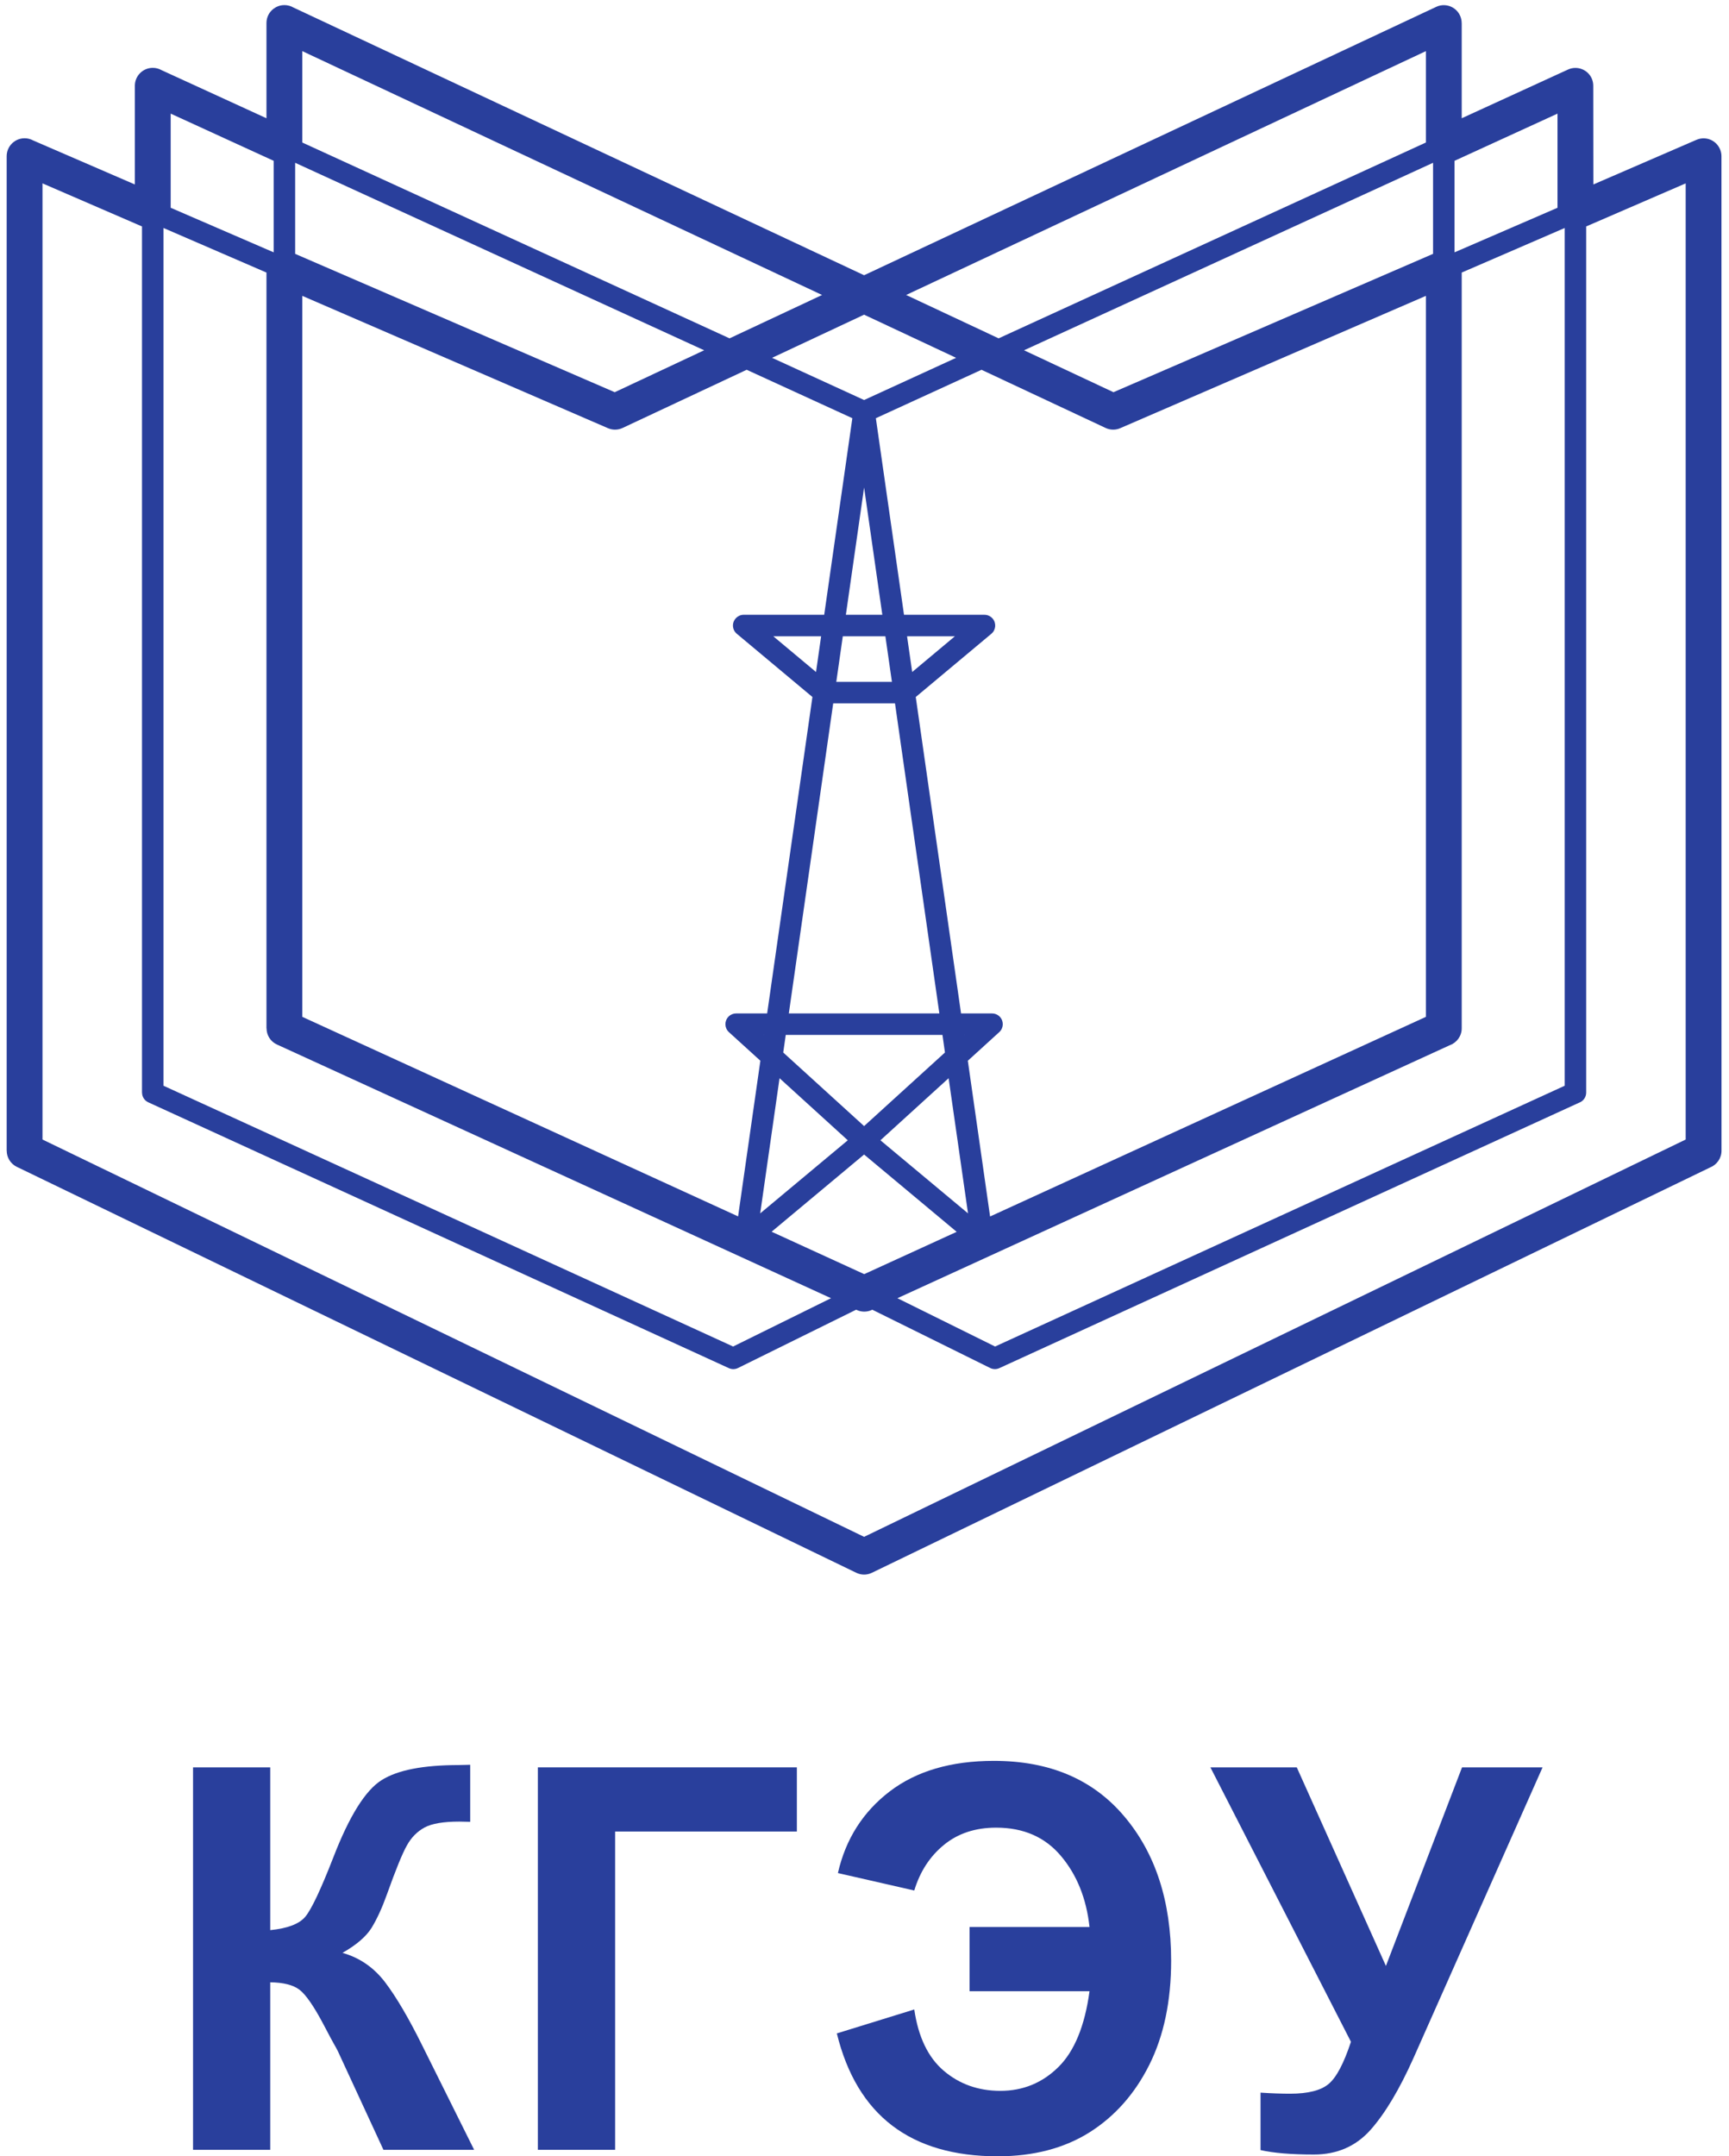
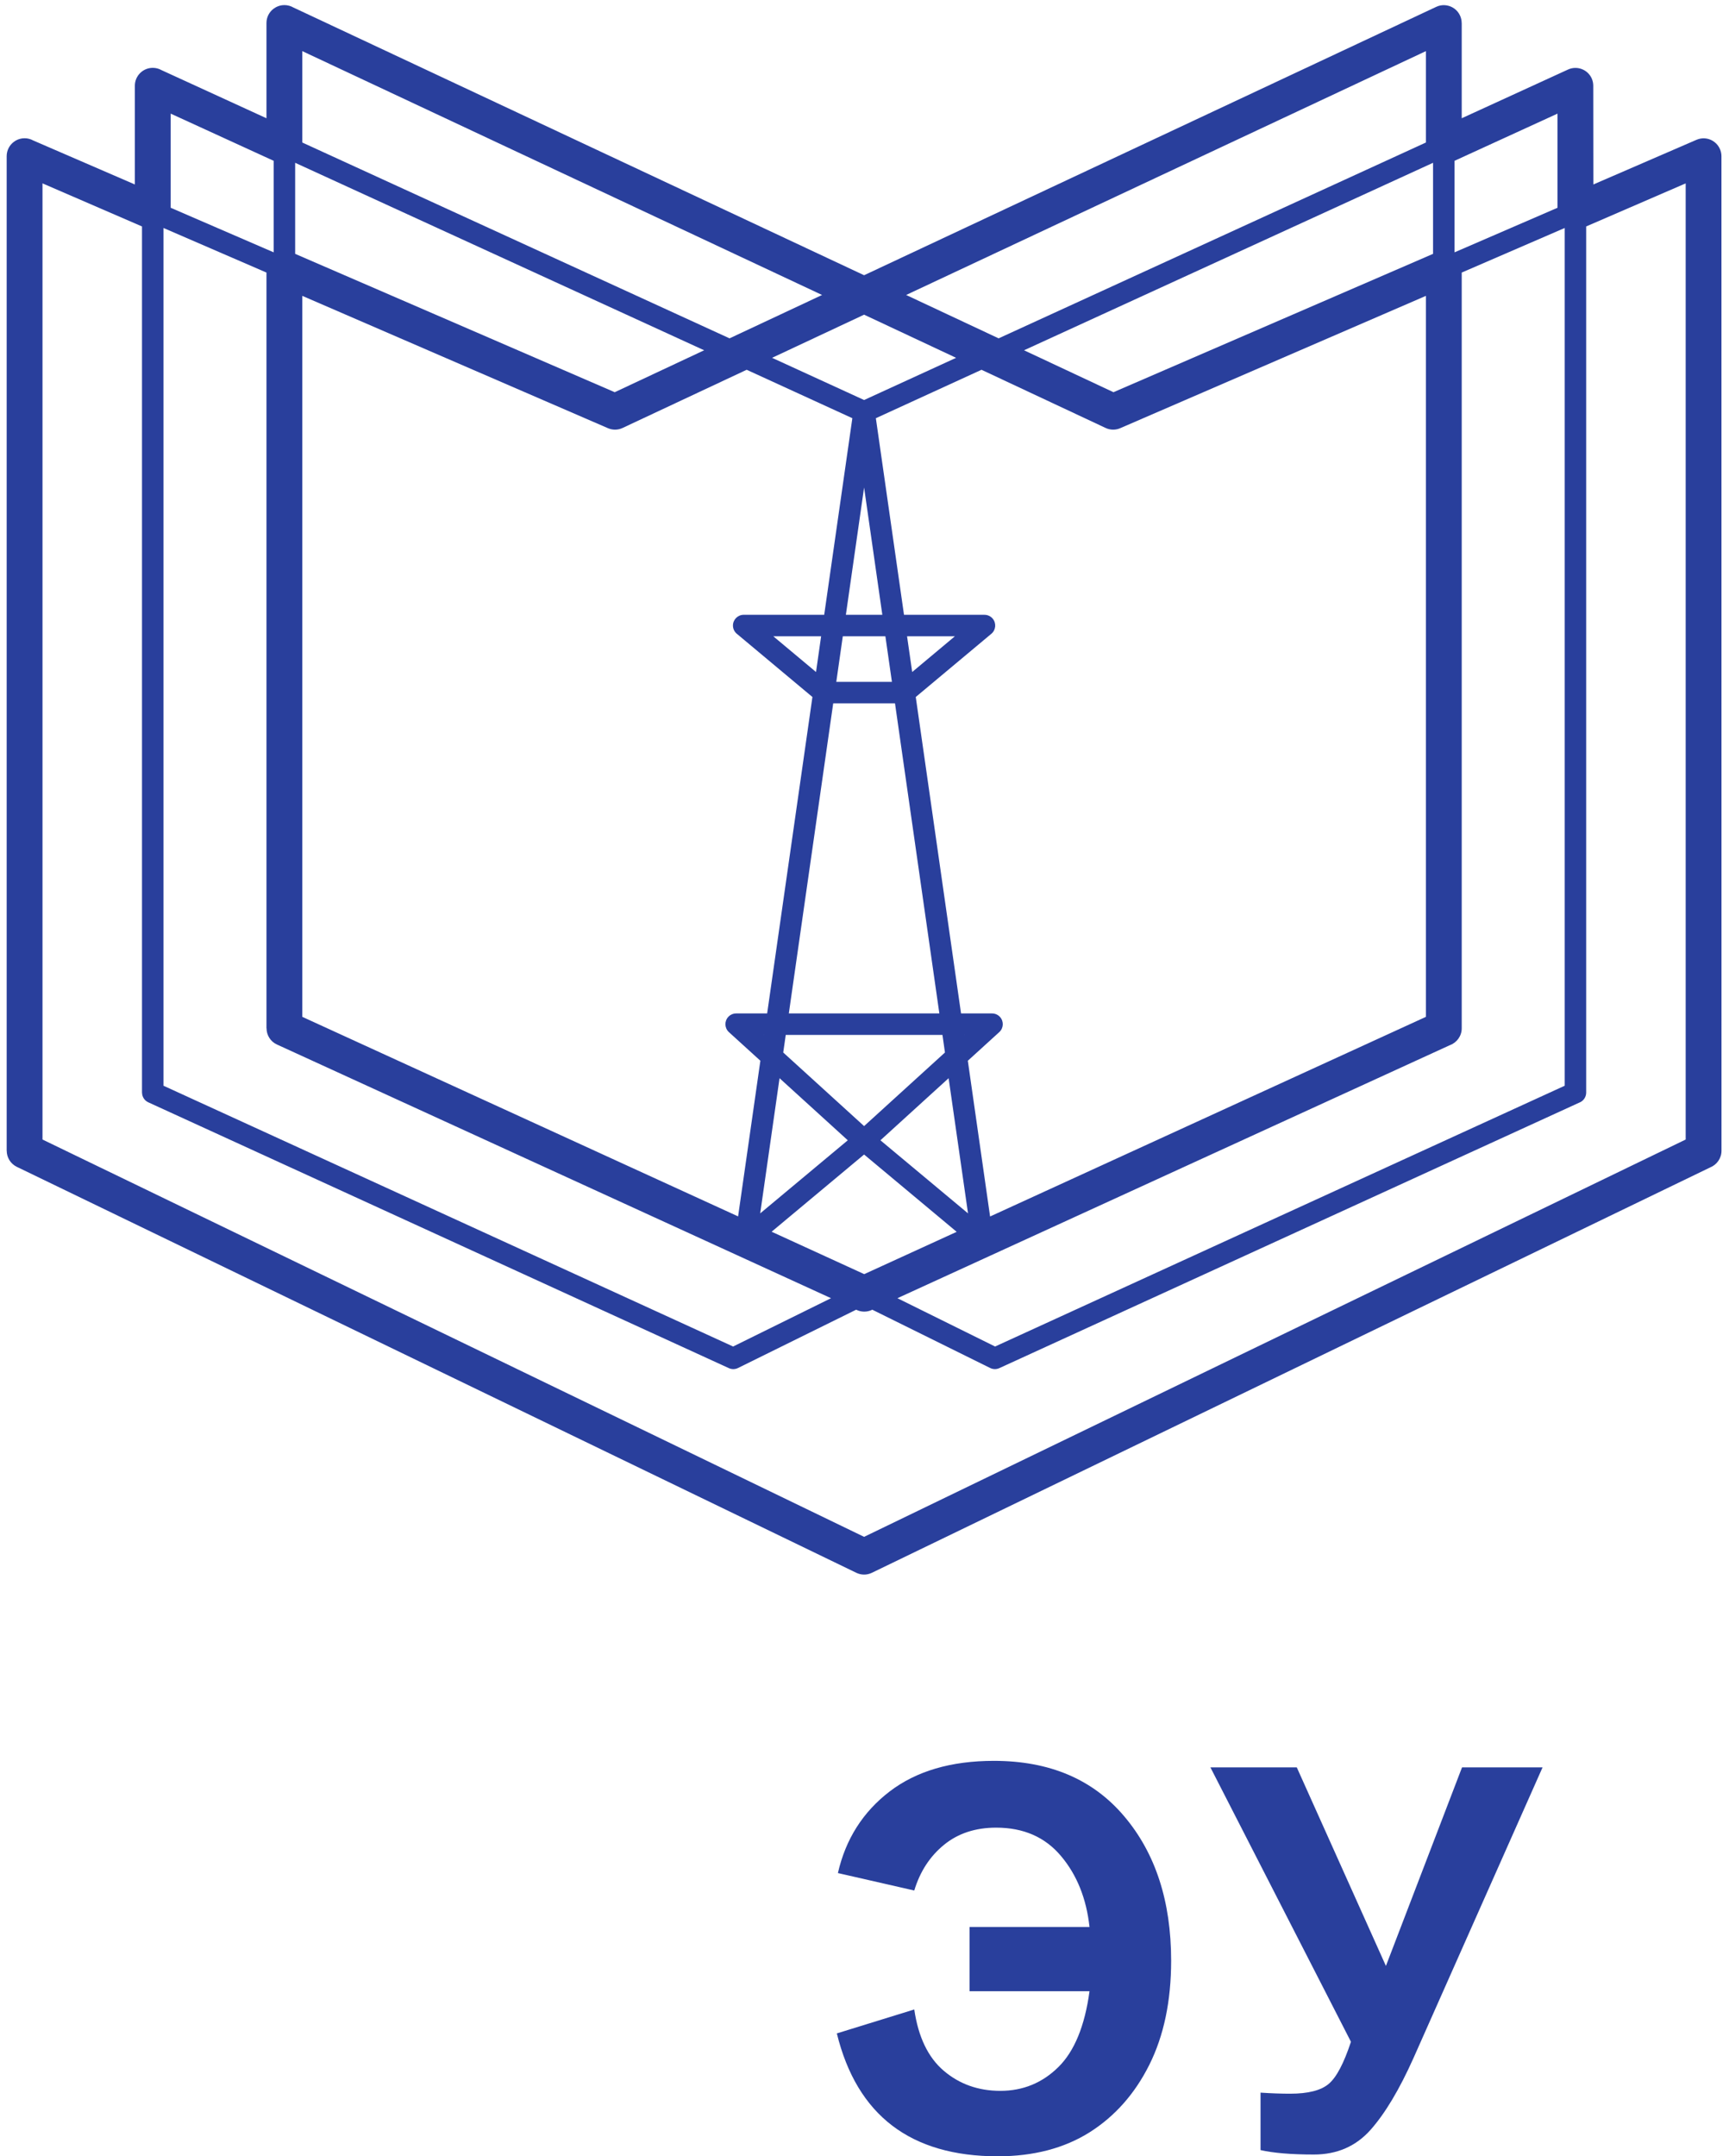
<svg xmlns="http://www.w3.org/2000/svg" width="219" height="273" viewBox="0 0 219 273" fill="none">
  <path d="M108.465 199.125L2.13 147.729C1.323 147.336 0.851 146.532 0.851 145.69H0.845V19.774C0.845 19.032 1.202 18.372 1.753 17.961L1.982 17.805C2.315 17.613 2.703 17.504 3.115 17.504C3.511 17.504 3.886 17.607 4.21 17.786L17.081 23.355V10.86C17.081 9.606 18.097 8.59 19.349 8.59C19.758 8.59 20.139 8.697 20.468 8.884L33.751 14.972V2.912C33.751 2.17 34.106 1.51 34.662 1.097L34.951 0.913C35.268 0.742 35.633 0.644 36.018 0.644C36.438 0.644 36.828 0.757 37.165 0.952L109.449 34.846L181.921 0.865C182.587 0.55 183.334 0.597 183.942 0.919L184.237 1.106C184.526 1.324 184.765 1.609 184.925 1.955C185.069 2.264 185.14 2.591 185.14 2.912H185.146V14.972L198.612 8.803C199.745 8.285 201.088 8.785 201.607 9.92C201.745 10.226 201.807 10.547 201.807 10.86L201.819 23.355L214.886 17.699C215.568 17.405 216.312 17.472 216.904 17.811L217.141 17.969C217.448 18.198 217.696 18.508 217.856 18.879C217.983 19.171 218.044 19.473 218.044 19.774L218.05 145.69C218.05 146.645 217.457 147.465 216.619 147.801L110.433 199.125C109.786 199.439 109.066 199.416 108.465 199.125ZM109.449 61.723L107.141 77.836H111.758L109.449 61.723ZM106.751 80.558L105.927 86.326H112.973L112.145 80.558H106.751ZM105.536 89.05L99.915 128.305H109.038C109.318 128.305 109.582 128.305 109.861 128.305H118.981L113.363 89.05H105.536ZM109.038 131.028H99.525L99.206 133.253L109.449 142.569L119.69 133.253L119.375 131.028H109.861C109.582 131.028 109.318 131.028 109.038 131.028V131.028ZM109.449 146.169L97.735 155.943L109.465 161.313L121.175 155.956L109.449 146.169ZM93.489 154.002L96.311 134.296L92.326 130.674C91.772 130.167 91.732 129.309 92.238 128.751C92.504 128.459 92.873 128.309 93.242 128.309V128.305H97.17L102.904 88.244L93.389 80.291C93.056 80.045 92.838 79.644 92.838 79.195C92.838 78.448 93.449 77.836 94.2 77.836H104.396L107.961 52.947L94.575 46.816L78.86 54.182C78.294 54.447 77.624 54.478 77.008 54.212L38.29 37.458V128.739L93.489 154.002ZM103.36 85.08L104.005 80.558H97.949L103.36 85.08ZM98.739 136.506L96.289 153.621L107.383 144.367L98.739 136.506ZM96.776 131.044L96.78 131.028H96.757L96.776 131.044ZM110.939 52.947L114.503 77.836H124.695V77.838C125.088 77.838 125.471 78.003 125.739 78.325C126.221 78.9 126.144 79.759 125.569 80.239L115.992 88.244L121.728 128.305H125.653V128.309C126.028 128.309 126.396 128.459 126.661 128.751C127.167 129.309 127.127 130.167 126.568 130.674L122.588 134.296L125.407 154.014L180.609 128.739V37.458L141.948 54.185C141.368 54.456 140.668 54.478 140.041 54.182L124.32 46.816L110.939 52.947ZM114.89 80.558L115.541 85.08L120.947 80.558H114.89ZM122.121 131.028V131.044L122.142 131.028H122.121ZM122.612 153.621L120.155 136.506L111.516 144.367L122.612 153.621ZM21.62 26.305L34.662 31.947V20.359L21.62 14.386V26.305ZM184.237 20.359V31.947L197.279 26.305V14.386L184.237 20.359ZM198.188 28.866L185.146 34.508V130.189C185.146 131.173 184.513 132.013 183.637 132.328L113.67 164.36L126.04 170.476L198.188 137.461V28.866ZM33.751 34.508L20.711 28.866V137.461L92.857 170.476L105.259 164.36L35.082 132.243C34.251 131.866 33.761 131.044 33.761 130.189H33.751V34.508ZM37.385 20.611V32.14L77.863 49.656L89.189 44.347L37.385 20.611ZM181.515 32.14V20.611L129.708 44.347L141.036 49.656L181.515 32.14ZM108.443 165.816L93.48 173.196C93.081 173.397 92.627 173.375 92.26 173.188L18.785 139.561C18.286 139.336 17.992 138.841 17.992 138.33H17.986V28.67L5.383 23.216V144.271L109.449 194.573L213.513 144.271V23.216L200.91 28.67V138.33C200.91 138.921 200.532 139.427 200.003 139.613L126.581 173.212C126.194 173.39 125.77 173.37 125.42 173.196H125.416L110.487 165.816L110.406 165.855C109.786 166.139 109.104 166.117 108.528 165.855L108.443 165.816ZM38.29 18.044L92.407 42.837L104.126 37.346L38.29 6.473V18.044ZM97.793 45.303L109.449 50.644L121.103 45.303L109.449 39.84L97.793 45.303ZM126.489 42.837L180.609 18.044V6.473L114.773 37.346L126.489 42.837" fill="#293F9C" />
  <path d="M153.313 223.757H164.253L175.544 248.899L185.186 223.757H195.387L179.04 260.553C177.258 264.534 175.446 267.567 173.597 269.652C171.748 271.728 169.358 272.775 166.424 272.775C163.54 272.775 161.285 272.582 159.663 272.214V264.94C161.048 265.032 162.299 265.075 163.413 265.075C165.696 265.075 167.318 264.657 168.295 263.834C169.278 263.011 170.214 261.229 171.115 258.502L153.313 223.757Z" fill="#293F9C" />
  <path d="M122.808 243.972H138.001C137.608 240.362 136.4 237.364 134.382 234.975C132.367 232.582 129.64 231.391 126.175 231.391C123.56 231.391 121.352 232.109 119.571 233.565C117.789 235.018 116.53 236.948 115.804 239.349L106.131 237.141C107.113 232.84 109.3 229.406 112.68 226.814C116.065 224.23 120.461 222.934 125.886 222.934C132.933 222.934 138.431 225.266 142.39 229.947C146.356 234.622 148.34 240.723 148.34 248.233C148.34 253.337 147.415 257.734 145.578 261.414C143.741 265.087 141.216 267.938 138.001 269.968C134.79 271.983 130.911 273 126.378 273C115.344 273 108.544 267.815 105.996 257.441L115.804 254.41C116.314 257.906 117.562 260.498 119.558 262.188C121.543 263.871 123.932 264.713 126.706 264.713C129.572 264.713 132.017 263.711 134.057 261.702C136.084 259.706 137.405 256.495 138.001 252.1H122.808V243.972Z" fill="#293F9C" />
-   <path d="M68.127 223.757H100.934V231.884H77.914V272.177H68.127V223.757Z" fill="#293F9C" />
-   <path d="M24.451 223.757H34.228V244.365C36.414 244.15 37.889 243.588 38.656 242.685C39.424 241.785 40.618 239.27 42.22 235.156C44.249 229.91 46.291 226.654 48.33 225.379C50.361 224.092 53.629 223.466 58.139 223.466C58.363 223.466 58.837 223.453 59.557 223.429V230.653L58.171 230.623C56.177 230.623 54.71 230.871 53.786 231.366C52.861 231.864 52.105 232.619 51.544 233.633C50.967 234.646 50.121 236.723 48.995 239.877C48.398 241.546 47.756 242.943 47.068 244.073C46.368 245.189 45.138 246.245 43.38 247.241C45.557 247.861 47.36 249.1 48.782 250.97C50.203 252.843 51.756 255.491 53.446 258.897L60.055 272.177H48.567L42.783 259.665C42.692 259.484 42.513 259.147 42.22 258.637C42.12 258.459 41.702 257.703 41.003 256.357C39.751 253.98 38.713 252.493 37.914 251.897C37.113 251.299 35.882 250.994 34.228 250.97V272.177H24.451V223.757Z" fill="#293F9C" />
</svg>